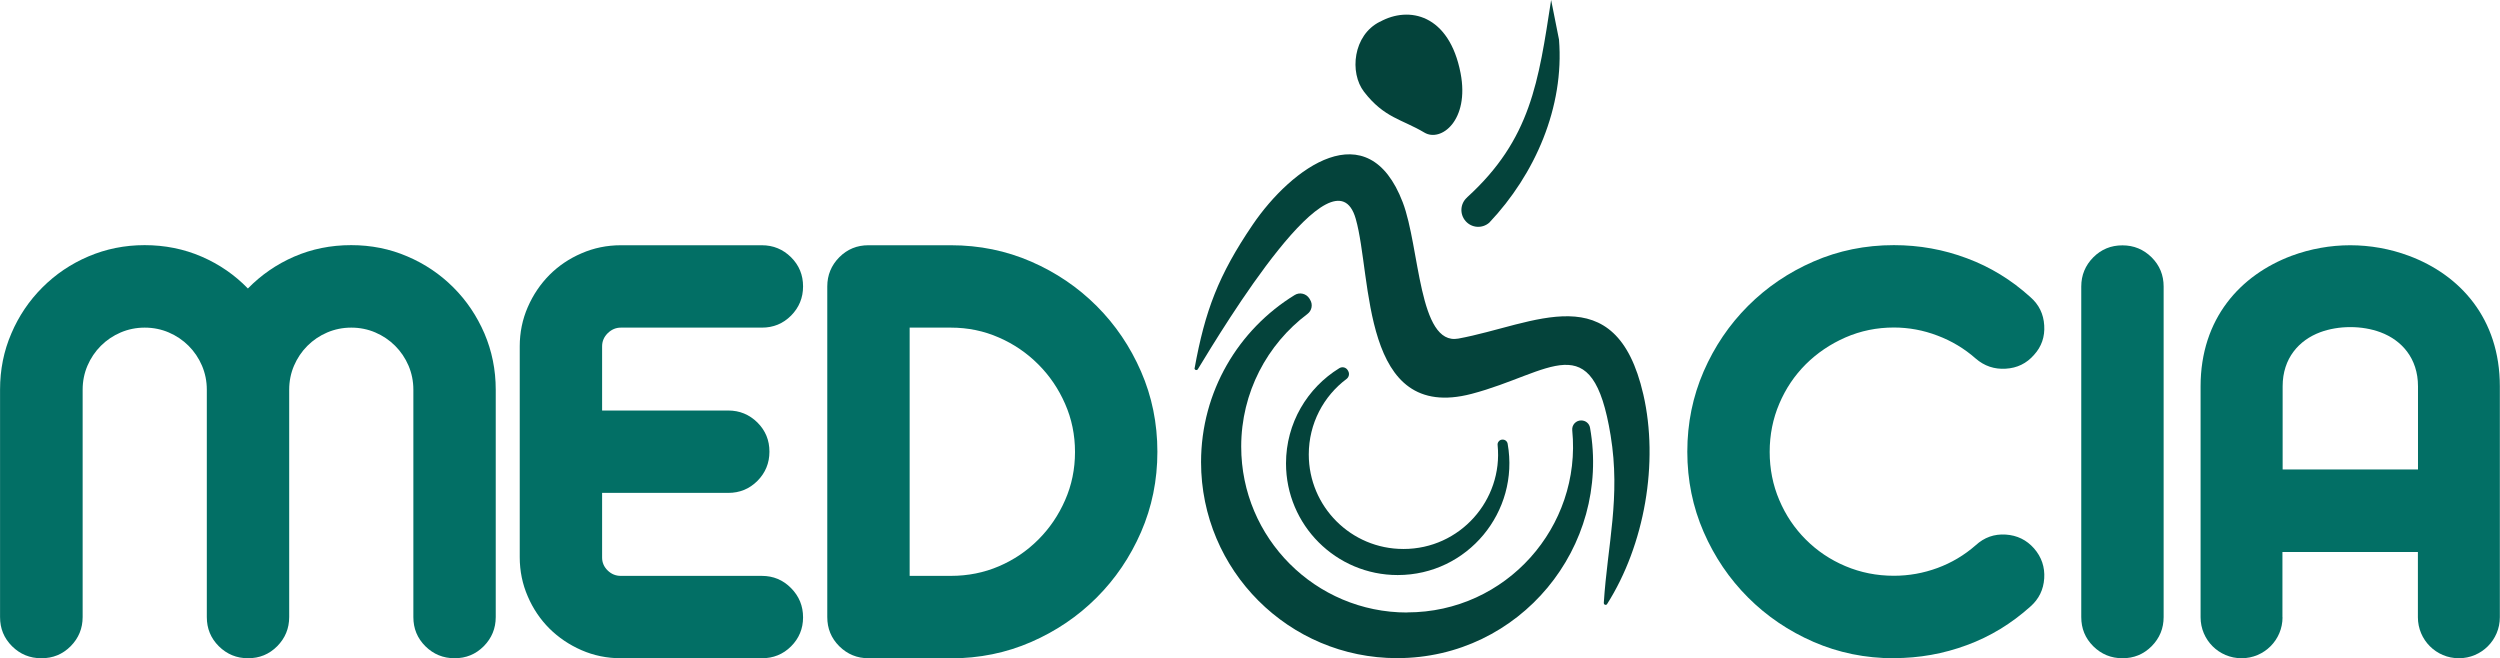
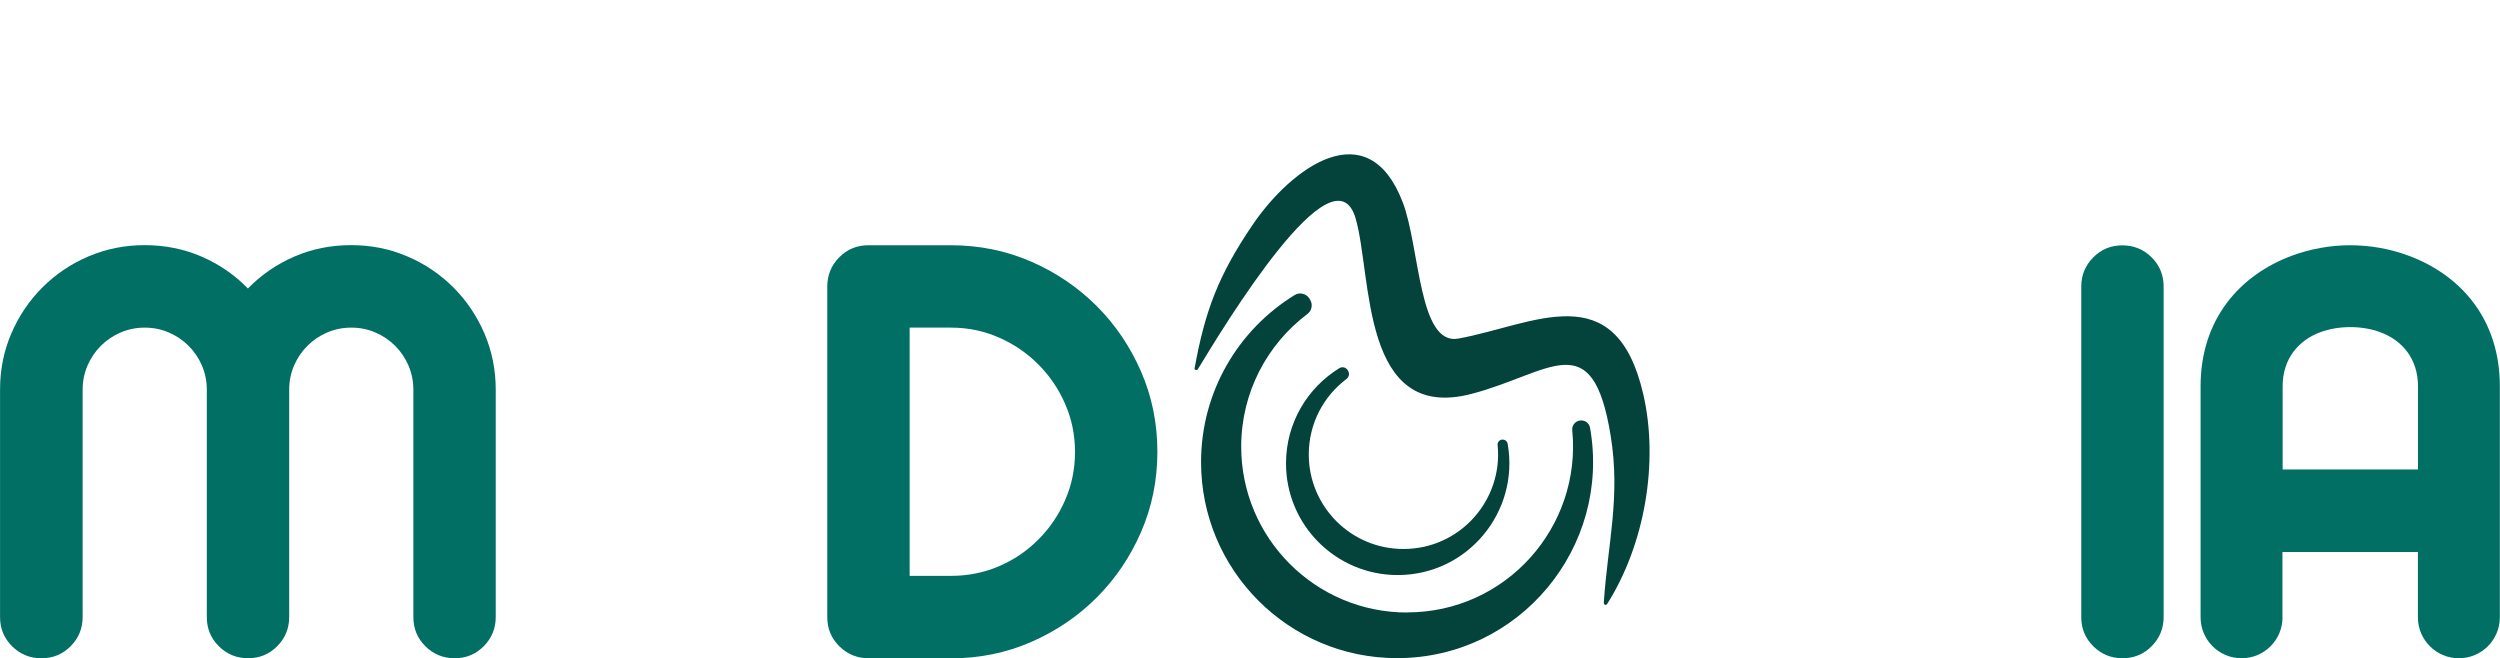
<svg xmlns="http://www.w3.org/2000/svg" xml:space="preserve" width="279.684mm" height="73.64mm" style="shape-rendering:geometricPrecision; text-rendering:geometricPrecision; image-rendering:optimizeQuality; fill-rule:evenodd; clip-rule:evenodd" viewBox="0 0 241.58 63.61">
  <defs>
    <style type="text/css"> .fil0 {fill:#04433B} .fil1 {fill:#026F65;fill-rule:nonzero} </style>
  </defs>
  <g id="Camada_x0020_1">
    <g id="_2405661480320">
      <path class="fil0" d="M135.97 59.19c-8.85,0 -16.03,-7.18 -16.03,-16.03 0,-5.24 2.51,-9.89 6.4,-12.82 0.43,-0.32 0.54,-0.92 0.26,-1.37l-0.07 -0.12c-0.3,-0.48 -0.94,-0.64 -1.42,-0.34 -5.43,3.33 -9.05,9.32 -9.05,16.15 0,10.46 8.48,18.94 18.94,18.94 11.88,0 20.69,-10.76 18.65,-22.26 -0.07,-0.42 -0.43,-0.71 -0.85,-0.71l-0.01 0c-0.25,0 -0.47,0.1 -0.64,0.28 -0.17,0.19 -0.24,0.41 -0.22,0.67 0.92,9.32 -6.38,17.6 -15.95,17.6z" />
      <path class="fil0" d="M135.6 53.05c-5.04,0 -9.13,-4.09 -9.13,-9.13 0,-2.99 1.43,-5.64 3.65,-7.3 0.24,-0.18 0.31,-0.52 0.15,-0.78l-0.04 -0.07c-0.17,-0.28 -0.53,-0.36 -0.81,-0.19 -3.09,1.9 -5.15,5.31 -5.15,9.2 0,5.96 4.83,10.79 10.79,10.79 6.77,0 11.79,-6.13 10.63,-12.68 -0.04,-0.24 -0.24,-0.41 -0.48,-0.41l-0.01 0c-0.14,0 -0.27,0.05 -0.36,0.16 -0.1,0.11 -0.14,0.24 -0.12,0.38 0.53,5.31 -3.64,10.03 -9.09,10.03z" />
      <path class="fil0" d="M115.44 35.57c1,-5.5 2.28,-8.95 5.6,-13.84 3.77,-5.55 11.15,-10.97 14.51,-2.18 1.66,4.34 1.52,13.87 5.37,13.17 7.31,-1.34 15.21,-6.21 17.88,5.4 1.51,6.57 0.13,14.53 -3.5,20.25 -0.04,0.07 -0.12,0.1 -0.2,0.07 -0.08,-0.02 -0.12,-0.1 -0.12,-0.18 0.36,-5.65 1.64,-10.2 0.66,-16.18 -1.76,-10.81 -5.78,-6.03 -13.43,-4.02 -10.72,2.81 -9.6,-11.3 -11.2,-16.91 -2.07,-7.3 -12.76,10.42 -15.26,14.53 -0.04,0.07 -0.13,0.1 -0.21,0.07 -0.08,-0.03 -0.12,-0.11 -0.11,-0.19z" />
-       <path class="fil0" d="M133.34 2.11c2.8,-1.56 6.7,-0.74 7.8,4.96 0.88,4.58 -1.91,6.7 -3.5,5.74 -2.16,-1.29 -3.88,-1.41 -5.83,-3.94 -1.43,-1.85 -1.06,-5.48 1.53,-6.77z" />
-       <path class="fil0" d="M141.77 19.07c6.18,-5.62 6.9,-11.2 8.12,-19.07l0.76 3.82c0.53,6.54 -2.33,13.04 -6.74,17.7 -0.68,0.59 -1.7,0.52 -2.29,-0.16 -0.59,-0.68 -0.52,-1.7 0.16,-2.29z" />
+       <path class="fil0" d="M133.34 2.11z" />
    </g>
    <path class="fil1" d="M3.98 63.61c-1.1,0 -2.04,-0.39 -2.82,-1.16 -0.78,-0.78 -1.16,-1.71 -1.16,-2.82l0 -21.97c0,-1.93 0.36,-3.74 1.09,-5.43 0.72,-1.69 1.72,-3.17 3,-4.45 1.28,-1.28 2.76,-2.28 4.45,-3 1.69,-0.72 3.5,-1.09 5.43,-1.09 1.96,0 3.8,0.37 5.51,1.11 1.71,0.74 3.2,1.77 4.47,3.08 1.28,-1.31 2.77,-2.34 4.47,-3.08 1.71,-0.74 3.54,-1.11 5.51,-1.11 1.93,0 3.74,0.36 5.43,1.09 1.69,0.72 3.17,1.72 4.45,3 1.28,1.28 2.27,2.76 3,4.45 0.72,1.69 1.09,3.5 1.09,5.43l0 21.97c0,1.1 -0.39,2.04 -1.16,2.82 -0.78,0.78 -1.71,1.16 -2.82,1.16 -1.1,0 -2.04,-0.39 -2.82,-1.16 -0.78,-0.78 -1.16,-1.71 -1.16,-2.82l0 -21.97c0,-0.83 -0.16,-1.6 -0.47,-2.33 -0.31,-0.72 -0.74,-1.36 -1.29,-1.91 -0.55,-0.55 -1.19,-0.98 -1.91,-1.29 -0.72,-0.31 -1.5,-0.47 -2.33,-0.47 -0.83,0 -1.6,0.16 -2.33,0.47 -0.72,0.31 -1.36,0.74 -1.91,1.29 -0.55,0.55 -0.98,1.19 -1.29,1.91 -0.31,0.72 -0.47,1.5 -0.47,2.33l0 21.97c0,1.1 -0.39,2.04 -1.16,2.82 -0.78,0.78 -1.71,1.16 -2.82,1.16 -1.1,0 -2.04,-0.39 -2.82,-1.16 -0.78,-0.78 -1.16,-1.71 -1.16,-2.82l0 -21.97c0,-0.83 -0.16,-1.6 -0.47,-2.33 -0.31,-0.72 -0.74,-1.36 -1.29,-1.91 -0.55,-0.55 -1.19,-0.98 -1.91,-1.29 -0.72,-0.31 -1.5,-0.47 -2.33,-0.47 -0.83,0 -1.6,0.16 -2.33,0.47 -0.72,0.31 -1.36,0.74 -1.91,1.29 -0.55,0.55 -0.98,1.19 -1.29,1.91 -0.31,0.72 -0.47,1.5 -0.47,2.33l0 21.97c0,1.1 -0.39,2.04 -1.16,2.82 -0.78,0.78 -1.71,1.16 -2.82,1.16z" />
-     <path class="fil1" d="M59.99 63.61c-1.34,0 -2.61,-0.26 -3.8,-0.78 -1.19,-0.52 -2.22,-1.22 -3.1,-2.09 -0.88,-0.88 -1.58,-1.91 -2.09,-3.1 -0.52,-1.19 -0.78,-2.46 -0.78,-3.8l0 -20.37c0,-1.34 0.26,-2.61 0.78,-3.8 0.52,-1.19 1.22,-2.22 2.09,-3.1 0.88,-0.88 1.91,-1.58 3.1,-2.09 1.19,-0.52 2.46,-0.78 3.8,-0.78l13.63 0c1.1,0 2.04,0.39 2.82,1.16 0.78,0.78 1.16,1.71 1.16,2.82 0,1.1 -0.39,2.04 -1.16,2.82 -0.78,0.78 -1.71,1.16 -2.82,1.16l-13.63 0c-0.48,0 -0.9,0.18 -1.27,0.54 -0.36,0.36 -0.54,0.78 -0.54,1.27l0 6.2 12.19 0c1.1,0 2.04,0.39 2.82,1.16 0.78,0.78 1.16,1.71 1.16,2.82 0,1.1 -0.39,2.04 -1.16,2.82 -0.78,0.78 -1.72,1.16 -2.82,1.16l-12.19 0 0 6.25c0,0.48 0.18,0.9 0.54,1.25 0.36,0.35 0.78,0.52 1.27,0.52l13.63 0c1.1,0 2.04,0.39 2.82,1.18 0.78,0.79 1.16,1.73 1.16,2.83 0,1.09 -0.39,2.03 -1.16,2.8 -0.77,0.77 -1.72,1.15 -2.82,1.15l-13.63 0z" />
    <path class="fil1" d="M83.92 63.61c-1.1,0 -2.04,-0.39 -2.82,-1.16 -0.78,-0.78 -1.16,-1.71 -1.16,-2.82l0 -31.95c0,-1.1 0.39,-2.04 1.16,-2.82 0.78,-0.78 1.71,-1.16 2.82,-1.16l7.96 0c2.76,0 5.34,0.53 7.76,1.58 2.41,1.05 4.52,2.48 6.33,4.29 1.81,1.81 3.24,3.92 4.29,6.33 1.05,2.41 1.58,5 1.58,7.76 0,2.76 -0.53,5.34 -1.58,7.76 -1.05,2.41 -2.48,4.52 -4.29,6.33 -1.81,1.81 -3.92,3.24 -6.33,4.29 -2.41,1.05 -5,1.58 -7.76,1.58l-7.96 0zm3.98 -7.96l3.98 0c1.65,0 3.21,-0.31 4.65,-0.93 1.45,-0.62 2.71,-1.48 3.8,-2.57 1.09,-1.09 1.95,-2.35 2.59,-3.81 0.64,-1.45 0.96,-3.01 0.96,-4.66 0,-1.65 -0.32,-3.21 -0.96,-4.66 -0.64,-1.46 -1.5,-2.72 -2.59,-3.81 -1.09,-1.09 -2.35,-1.96 -3.8,-2.59 -1.45,-0.64 -3,-0.96 -4.65,-0.96l-3.98 0 0 23.99z" />
-     <path class="fil1" d="M183.01 63.61c-2.76,0 -5.34,-0.53 -7.76,-1.58 -2.41,-1.05 -4.52,-2.48 -6.33,-4.29 -1.81,-1.81 -3.24,-3.92 -4.29,-6.33 -1.05,-2.41 -1.58,-5 -1.58,-7.76 0,-2.76 0.53,-5.34 1.58,-7.76 1.05,-2.41 2.48,-4.52 4.29,-6.33 1.81,-1.81 3.92,-3.24 6.33,-4.29 2.41,-1.05 5,-1.58 7.76,-1.58 2.45,0 4.8,0.42 7.06,1.27 2.26,0.84 4.3,2.09 6.13,3.75 0.83,0.72 1.28,1.64 1.34,2.74 0.07,1.1 -0.26,2.05 -0.98,2.84 -0.72,0.83 -1.64,1.28 -2.74,1.34 -1.1,0.07 -2.07,-0.26 -2.9,-0.98 -1.1,-0.97 -2.34,-1.71 -3.7,-2.22 -1.36,-0.52 -2.77,-0.78 -4.21,-0.78 -1.65,0 -3.21,0.32 -4.68,0.96 -1.46,0.64 -2.74,1.51 -3.83,2.59 -1.09,1.09 -1.94,2.35 -2.56,3.81 -0.62,1.45 -0.93,3.01 -0.93,4.66 0,1.65 0.31,3.21 0.93,4.66 0.62,1.46 1.47,2.72 2.56,3.81 1.09,1.09 2.36,1.95 3.83,2.57 1.47,0.62 3.02,0.93 4.68,0.93 1.45,0 2.85,-0.25 4.21,-0.75 1.36,-0.5 2.59,-1.23 3.7,-2.2 0.83,-0.76 1.79,-1.1 2.9,-1.03 1.1,0.07 2.02,0.52 2.74,1.34 0.72,0.83 1.05,1.79 0.98,2.89 -0.07,1.1 -0.52,2.01 -1.34,2.73 -1.83,1.64 -3.87,2.89 -6.13,3.72 -2.26,0.84 -4.61,1.26 -7.06,1.26z" />
    <path class="fil1" d="M205.1 63.61c-1.1,0 -2.04,-0.39 -2.82,-1.16 -0.78,-0.78 -1.16,-1.71 -1.16,-2.82l0 -31.94c0,-1.1 0.39,-2.04 1.16,-2.82 0.78,-0.78 1.71,-1.16 2.82,-1.16 1.1,0 2.04,0.39 2.82,1.16 0.78,0.78 1.16,1.72 1.16,2.82l0 31.94c0,1.1 -0.39,2.04 -1.16,2.82 -0.78,0.78 -1.71,1.16 -2.82,1.16z" />
    <path class="fil1" d="M220.57 59.65c0,2.19 -1.77,3.96 -3.96,3.96 -2.19,0 -3.96,-1.77 -3.96,-3.96l0 -22.31c0,-6.57 3.86,-10.77 8.79,-12.62 1.83,-0.68 3.77,-1.02 5.67,-1.02 1.91,0 3.85,0.34 5.67,1.02 4.94,1.84 8.79,6.05 8.79,12.62l0 22.31c0,2.19 -1.77,3.96 -3.96,3.96 -2.19,0 -3.96,-1.77 -3.96,-3.96l0 -6.31 -13.09 0 0 6.31zm13.09 -14.28l0 -8.04c0,-2.72 -1.59,-4.46 -3.62,-5.22 -0.89,-0.33 -1.89,-0.5 -2.92,-0.5 -1.03,0 -2.03,0.17 -2.92,0.5 -2.03,0.76 -3.62,2.5 -3.62,5.22l0 8.04 13.09 0z" />
  </g>
</svg>